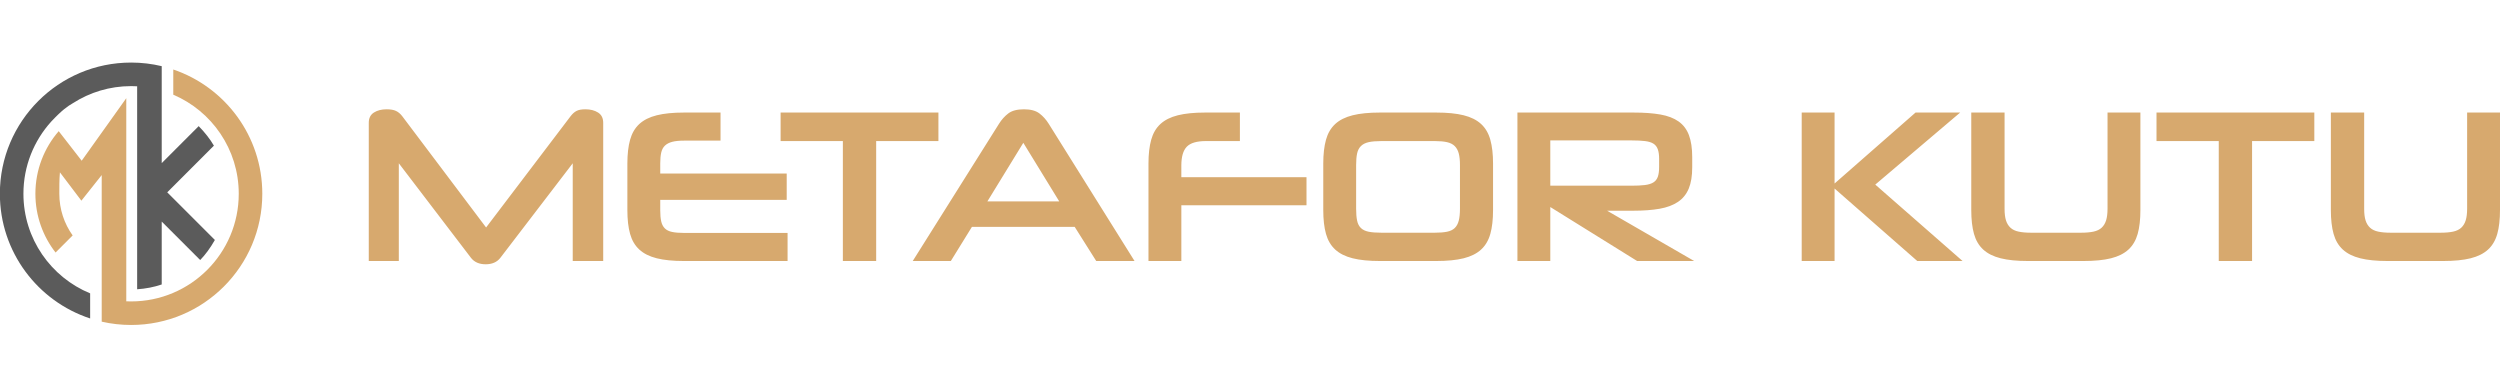
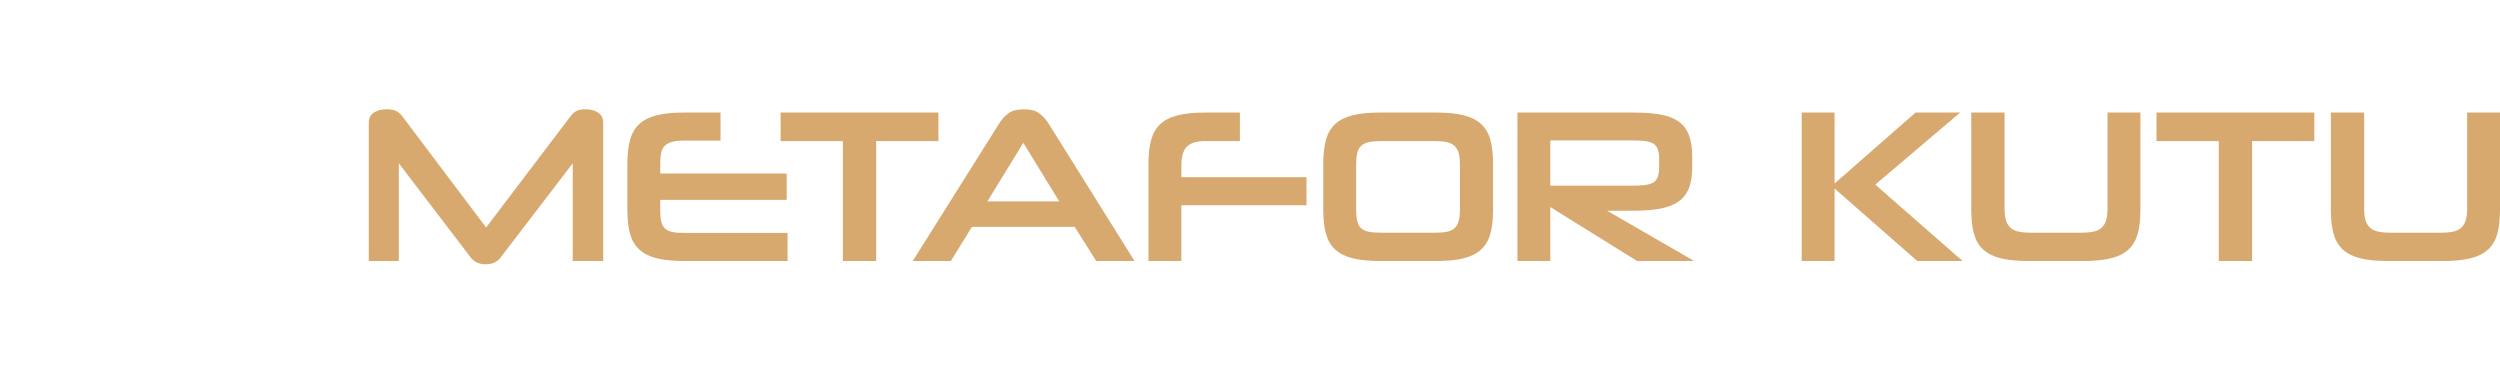
<svg xmlns="http://www.w3.org/2000/svg" xml:space="preserve" width="206.247mm" height="30.752mm" version="1.1" style="shape-rendering:geometricPrecision; text-rendering:geometricPrecision; image-rendering:optimizeQuality; fill-rule:evenodd; clip-rule:evenodd" viewBox="0 0 20624.7 3075.2">
  <defs>
    <style type="text/css"> .fil0 {fill:none} .fil4 {fill:#5B5B5B} .fil2 {fill:#EF7F1A} .fil3 {fill:#D7A96E} .fil1 {fill:#D7A96E;fill-rule:nonzero} </style>
  </defs>
  <g id="Layer_x0020_1">
-     <polygon class="fil0" points="-0.04,3.33 20624.65,3.33 20624.65,3078.57 -0.04,3078.57 " />
    <path class="fil1" d="M4725 2153.31l0 -806.3 -597.98 781.15c-27.54,34.72 -67.64,52.08 -120.32,52.08 -52.68,0 -92.78,-17.36 -120.32,-52.08l-596.19 -781.15 0 806.3 -247.81 0 0 -1140.31c0,-38.31 14.07,-66.44 42.2,-84.4 28.13,-17.96 63.15,-26.94 105.05,-26.94 32.32,0 58.06,4.49 77.22,13.47 19.15,8.98 36.51,23.64 52.07,44l691.37 917.63 696.76 -917.63c15.56,-20.36 32.02,-35.02 49.38,-44 17.36,-8.98 41.6,-13.47 72.73,-13.47 41.9,0 76.92,8.98 105.05,26.94 28.13,17.96 42.2,46.09 42.2,84.4l0 1140.31 -251.41 0zm917.64 0c-89.79,0 -164.61,-7.49 -224.47,-22.45 -59.86,-14.97 -107.75,-38.91 -143.66,-71.83 -35.92,-32.92 -61.36,-76.02 -76.32,-129.3 -14.97,-53.27 -22.45,-118.81 -22.45,-196.63l0 -384.3c0,-76.61 7.48,-141.86 22.45,-195.73 14.96,-53.87 40.4,-97.27 76.32,-130.19 35.91,-32.93 83.8,-56.87 143.66,-71.83 59.86,-14.97 134.68,-22.45 224.47,-22.45l301.68 0 0 231.65 -301.68 0c-39.51,0 -71.83,3.29 -96.97,9.88 -25.14,6.58 -45.2,17.06 -60.16,31.42 -14.97,14.37 -25.14,33.52 -30.53,57.47 -5.39,23.94 -8.08,53.87 -8.08,89.78l0 82.61 1043.34 0 0 217.29 -1043.34 0 0 86.19c0,37.12 2.69,67.64 8.08,91.59 5.39,23.94 15.26,43.1 29.63,57.46 14.37,14.37 34.42,24.25 60.16,29.63 25.74,5.39 58.36,8.08 97.87,8.08l854.78 0 0 231.66 -854.78 0zm1310.9 0l0 -989.47 -513.59 0 0 -235.24 1301.93 0 0 235.24 -513.59 0 0 989.47 -274.75 0zm1912.48 -281.94l-847.6 0 -174.19 281.94 -314.25 0 711.12 -1131.33c21.55,-34.72 47.29,-63.45 77.21,-86.2 29.94,-22.75 73.03,-34.12 129.3,-34.12 55.07,0 97.57,11.37 127.5,34.12 29.93,22.75 55.67,51.48 77.22,86.2l707.53 1131.33 -316.06 0 -177.78 -281.94zm-720.1 -210.1l592.6 0 -296.3 -483.06 -296.3 483.06zm1600.03 32.32l0 459.72 -271.17 0 0 -804.51c0,-76.61 7.49,-141.86 22.45,-195.73 14.97,-53.87 40.41,-97.27 76.32,-130.19 35.92,-32.93 83.8,-56.87 143.66,-71.83 59.86,-14.97 134.68,-22.45 224.47,-22.45l287.32 0 0 235.24 -280.13 0c-75.43,0 -128.1,15.57 -158.03,46.69 -29.93,31.13 -44.89,82.61 -44.89,154.44l0 96.97 1032.56 0 0 231.65 -1032.56 0zm1637.73 459.72c-89.79,0 -164.61,-7.49 -224.47,-22.45 -59.86,-14.97 -107.75,-38.91 -143.67,-71.83 -35.91,-32.92 -61.35,-76.02 -76.31,-129.3 -14.97,-53.27 -22.45,-118.81 -22.45,-196.63l0 -384.3c0,-76.61 7.48,-141.86 22.45,-195.73 14.96,-53.87 40.4,-97.27 76.31,-130.19 35.92,-32.93 83.81,-56.87 143.67,-71.83 59.86,-14.97 134.68,-22.45 224.47,-22.45l465.1 0c90.98,0 166.41,7.48 226.26,22.45 59.86,14.96 107.75,38.9 143.66,71.83 35.92,32.92 61.36,76.32 76.32,130.19 14.97,53.87 22.45,119.12 22.45,195.73l0 384.3c0,77.82 -7.48,143.36 -22.45,196.63 -14.96,53.28 -40.4,96.38 -76.32,129.3 -35.91,32.92 -83.8,56.86 -143.66,71.83 -59.85,14.96 -135.28,22.45 -226.26,22.45l-465.1 0zm660.84 -791.93c0,-38.31 -3.3,-70.04 -9.88,-95.18 -6.59,-25.14 -17.66,-45.49 -33.22,-61.05 -15.57,-15.57 -36.82,-26.34 -63.75,-32.33 -26.94,-5.98 -60.16,-8.98 -99.67,-8.98l-441.75 0c-43.1,0 -78.12,3 -105.06,8.98 -26.93,5.99 -48.18,16.76 -63.75,32.33 -15.56,15.56 -26.03,35.91 -31.42,61.05 -5.39,25.14 -8.08,56.87 -8.08,95.18l0 360.94c0,39.51 2.69,72.13 8.08,97.87 5.39,25.74 15.86,46.09 31.42,61.06 15.57,14.96 36.82,25.14 63.75,30.53 26.94,5.38 61.96,8.08 105.06,8.08l441.75 0c39.51,0 72.73,-2.7 99.67,-8.08 26.93,-5.39 48.18,-15.57 63.75,-30.53 15.56,-14.97 26.63,-35.32 33.22,-61.06 6.58,-25.74 9.88,-58.36 9.88,-97.87l0 -360.94zm1461.74 791.93l-716.51 -445.35 0 445.35 -271.15 0 0 -1224.71 958.93 0c86.2,0 159.82,5.39 220.88,16.16 61.05,10.77 111.03,29.93 149.94,57.47 38.91,27.53 67.34,65.24 85.3,113.13 17.96,47.89 26.94,108.34 26.94,181.37l0 84.4c0,70.63 -9.58,128.99 -28.73,175.09 -19.16,46.09 -48.79,82.6 -88.89,109.54 -40.11,26.93 -90.69,45.79 -151.74,56.56 -61.06,10.78 -133.49,16.16 -217.29,16.16l-215.49 0 718.3 414.83 -470.49 0zm181.37 -842.21c0,-32.33 -3.59,-58.67 -10.77,-79.02 -7.18,-20.35 -19.16,-35.91 -35.92,-46.69 -16.76,-10.77 -40.1,-17.96 -70.03,-21.55 -29.93,-3.59 -67.04,-5.39 -111.34,-5.39l-669.82 0 0 373.52 669.82 0c44.3,0 81.11,-1.79 110.44,-5.38 29.33,-3.6 52.68,-10.78 70.04,-21.55 17.35,-10.78 29.63,-26.34 36.81,-46.69 7.18,-20.35 10.77,-47.29 10.77,-80.81l0 -66.44zm2129.77 842.21l-682.38 -597.99 0 597.99 -271.16 0 0 -1224.71 271.16 0 0 585.42 668.02 -585.42 368.13 0 -700.35 594.39 720.1 630.32 -373.52 0zm912.25 0c-89.79,0 -164.61,-7.49 -224.47,-22.45 -59.86,-14.97 -107.75,-38.91 -143.66,-71.83 -35.92,-32.92 -61.36,-76.02 -76.32,-129.3 -14.97,-53.27 -22.45,-118.81 -22.45,-196.63l0 -804.5 274.75 0 0 795.52c0,38.31 3.89,69.73 11.68,94.28 7.78,24.54 20.05,44.59 36.81,60.16 16.76,15.56 39.2,26.33 67.34,32.32 28.13,5.98 62.55,8.98 103.25,8.98l411.23 0c40.71,0 75.13,-3 103.26,-8.98 28.13,-5.99 50.58,-16.76 67.34,-32.32 16.76,-15.57 29.03,-35.92 36.81,-61.06 7.78,-25.14 11.68,-56.87 11.68,-95.18l0 -793.72 271.16 0 0 804.5c0,77.82 -7.49,143.36 -22.45,196.63 -14.97,53.28 -40.41,96.38 -76.32,129.3 -35.92,32.92 -83.8,56.86 -143.66,71.83 -59.86,14.96 -135.28,22.45 -226.27,22.45l-459.71 0zm1574.88 0l0 -989.47 -513.59 0 0 -235.24 1301.93 0 0 235.24 -513.59 0 0 989.47 -274.75 0zm1391.71 0c-89.79,0 -164.61,-7.49 -224.47,-22.45 -59.86,-14.97 -107.74,-38.91 -143.66,-71.83 -35.91,-32.92 -61.35,-76.02 -76.32,-129.3 -14.96,-53.27 -22.45,-118.81 -22.45,-196.63l0 -804.5 274.76 0 0 795.52c0,38.31 3.89,69.73 11.67,94.28 7.78,24.54 20.05,44.59 36.81,60.16 16.76,15.56 39.21,26.33 67.34,32.32 28.13,5.98 62.55,8.98 103.26,8.98l411.23 0c40.7,0 75.12,-3 103.25,-8.98 28.14,-5.99 50.58,-16.76 67.34,-32.32 16.76,-15.57 29.03,-35.92 36.82,-61.06 7.78,-25.14 11.67,-56.87 11.67,-95.18l0 -793.72 271.16 0 0 804.5c0,77.82 -7.48,143.36 -22.45,196.63 -14.96,53.28 -40.4,96.38 -76.32,129.3 -35.91,32.92 -83.8,56.86 -143.66,71.83 -59.86,14.96 -135.28,22.45 -226.26,22.45l-459.72 0z" />
-     <polygon class="fil2" points="1041.75,810.06 1041.79,810.06 1041.79,810.11 " />
-     <path class="fil3" d="M839.06 1444.38l-167.76 211.17 -177.06 -233.99c-5.45,61.95 -4.88,129.53 -4.88,176.99 0,128.21 40.77,246.88 110.03,343.8l-140.99 140.99c-104.26,-133.8 -166.4,-302.03 -166.4,-484.79 0,-197.49 72.52,-378.03 192.38,-516.46l189.54 243.82c0,0 122.62,-171.93 367.87,-515.8l0 197.68 0 1478.05c13.16,0.58 26.39,0.87 39.68,0.87 490.52,0 888.17,-397.64 888.17,-888.16 0,-366.99 -222.6,-681.97 -540.14,-817.35l0 -207.93c427.09,144.93 734.43,549.21 734.43,1025.28 0,597.82 -484.63,1082.45 -1082.46,1082.45 -83.34,0 -164.47,-9.44 -242.41,-27.27l0 -93.89 0 -106.62 0 -1008.84z" />
-     <path class="fil4" d="M1081.47 516.1c87.04,0 171.64,10.33 252.73,29.73l0 92.41 0 108.69 0 598.52 304.94 -304.94c52.36,53.69 94.22,107.39 125.58,161.12l-385.04 385.03 393.04 393.04c-38.02,66.47 -78.42,121.64 -121.2,165.5l-317.32 -317.32 0 518.91c-63.06,21.52 -130.63,34.73 -202.73,39.63l0 -1674.64c-16.54,-0.93 -33.22,-1.39 -50,-1.39 -176.62,0 -341.2,51.56 -479.51,140.45 -43.01,24.63 -90.08,56.72 -179.2,151.98 -142.59,157.55 -229.45,366.49 -229.45,595.73 0,370.94 227.44,688.72 550.45,821.63l0 207.02c-432.43,-141.88 -744.74,-548.77 -744.74,-1028.65 0,-597.82 484.63,-1082.45 1082.45,-1082.45z" />
  </g>
</svg>